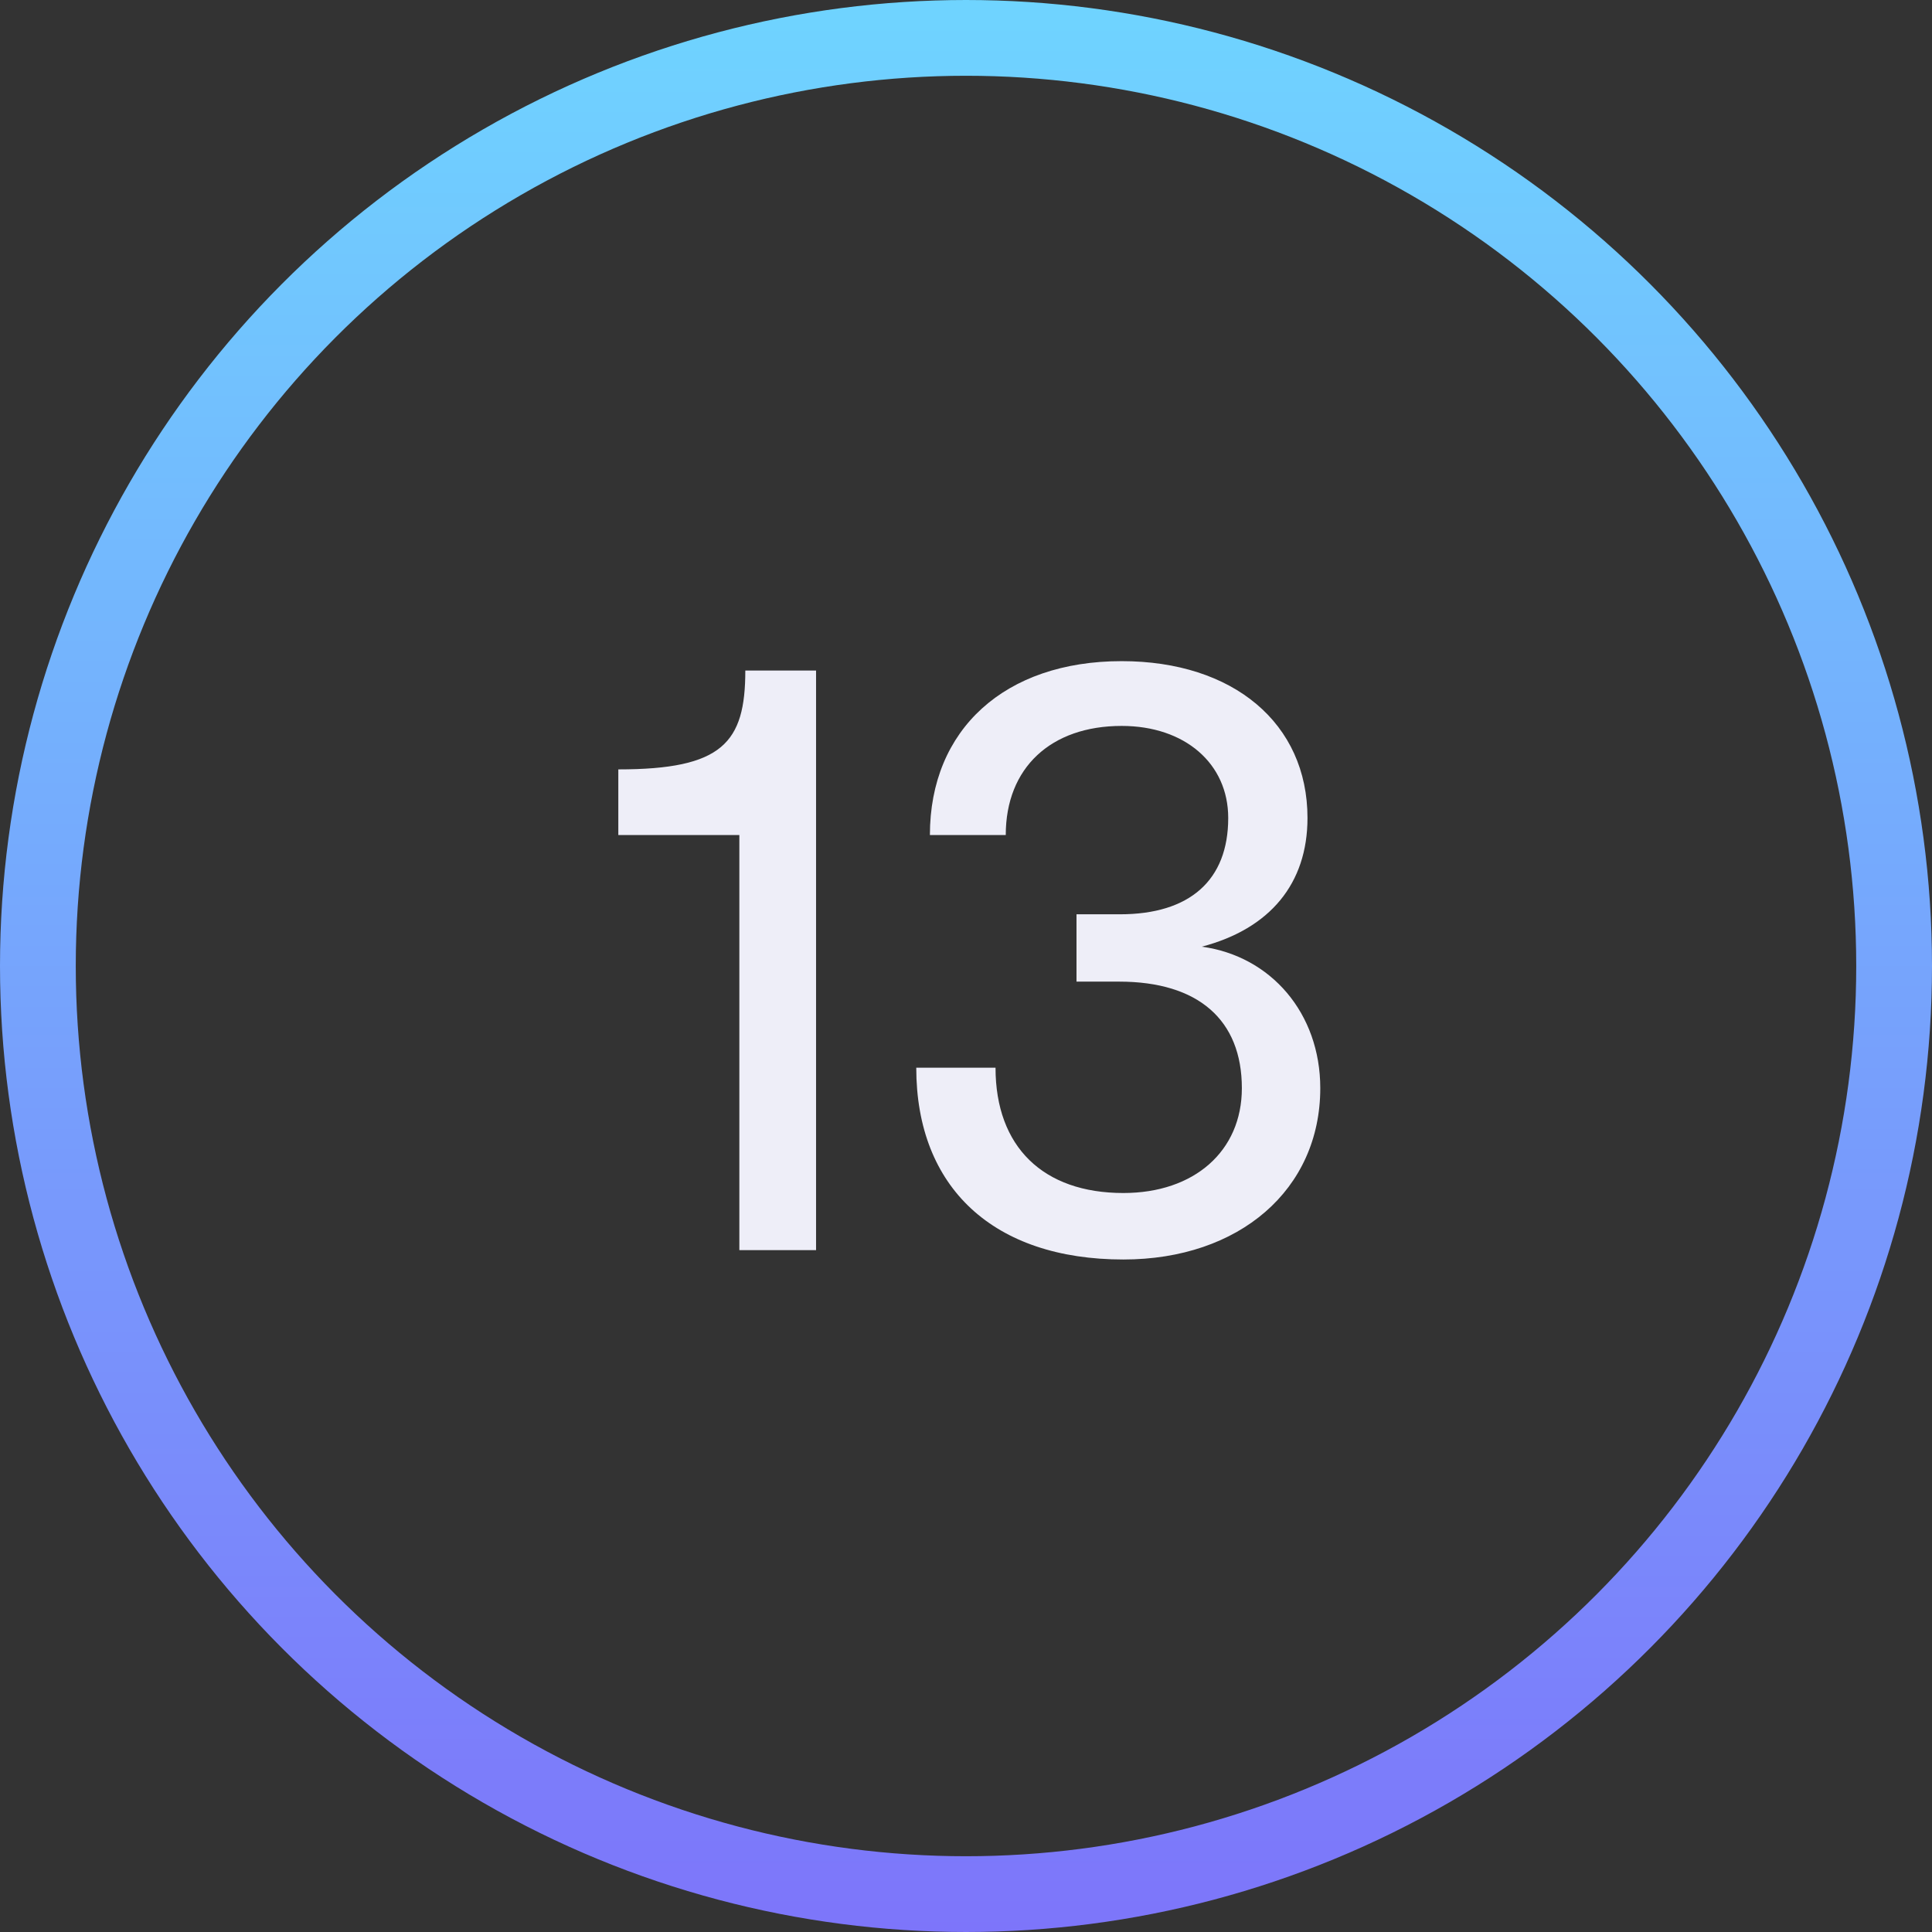
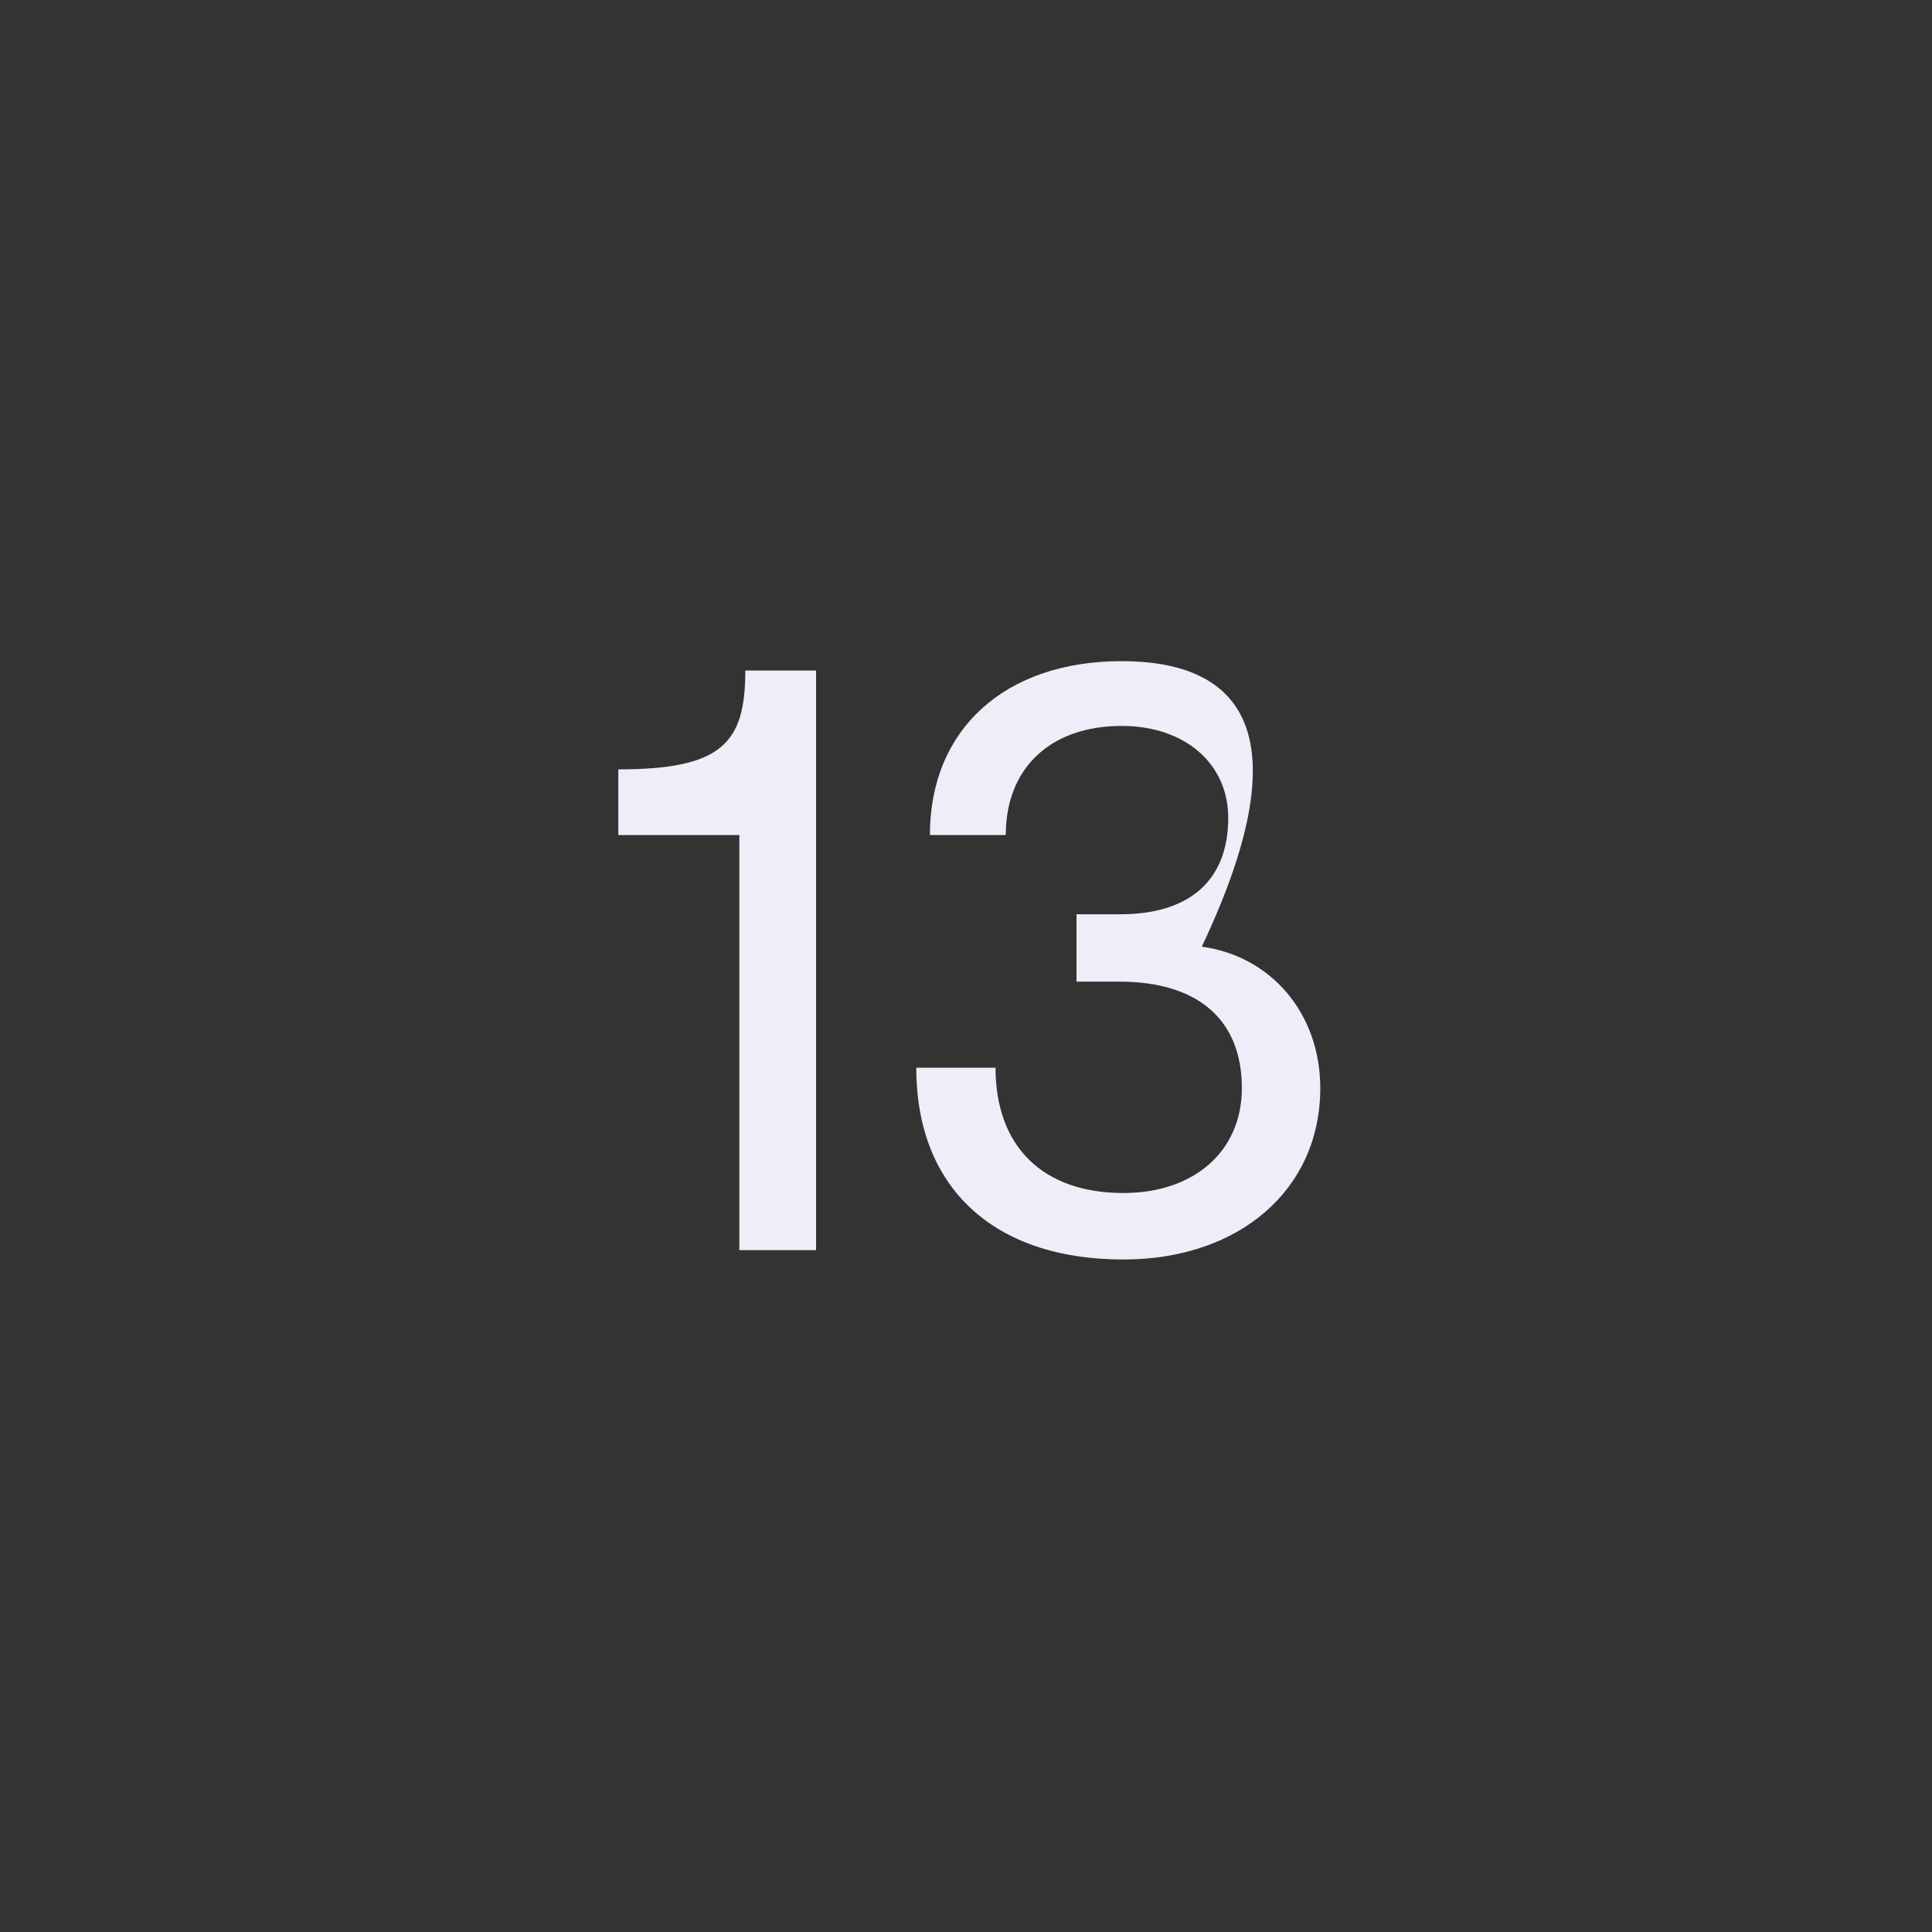
<svg xmlns="http://www.w3.org/2000/svg" width="102" height="102" viewBox="0 0 102 102" fill="none">
  <rect x="0" y="0" width="102" height="102" fill="#333333" stroke="none" />
-   <circle cx="51" cy="51" r="49" stroke="url(#paint0_linear_51_8)" stroke-width="4" />
-   <path d="M39.034 66H43.084V35.4H39.349C39.349 39.225 38.134 40.62 32.644 40.62V44.085H39.034V66ZM59.309 66.495C65.429 66.495 69.704 62.805 69.704 57.45C69.704 53.49 67.094 50.475 63.449 49.98C67.049 49.035 69.029 46.65 69.029 43.185C69.029 38.19 65.114 34.905 59.219 34.905C53.054 34.905 49.094 38.505 49.094 44.085H53.099C53.099 40.53 55.484 38.325 59.219 38.325C62.549 38.325 64.844 40.305 64.844 43.185C64.844 46.47 62.819 48.27 59.129 48.27H56.834V51.825H59.084C63.269 51.825 65.564 53.85 65.564 57.45C65.564 60.78 63.044 62.985 59.309 62.985C55.079 62.985 52.559 60.555 52.559 56.37H48.374C48.374 62.715 52.469 66.495 59.309 66.495Z" fill="#EEEEF8" />
+   <path d="M39.034 66H43.084V35.4H39.349C39.349 39.225 38.134 40.62 32.644 40.62V44.085H39.034V66ZM59.309 66.495C65.429 66.495 69.704 62.805 69.704 57.45C69.704 53.49 67.094 50.475 63.449 49.98C69.029 38.19 65.114 34.905 59.219 34.905C53.054 34.905 49.094 38.505 49.094 44.085H53.099C53.099 40.53 55.484 38.325 59.219 38.325C62.549 38.325 64.844 40.305 64.844 43.185C64.844 46.47 62.819 48.27 59.129 48.27H56.834V51.825H59.084C63.269 51.825 65.564 53.85 65.564 57.45C65.564 60.78 63.044 62.985 59.309 62.985C55.079 62.985 52.559 60.555 52.559 56.37H48.374C48.374 62.715 52.469 66.495 59.309 66.495Z" fill="#EEEEF8" />
  <defs>
    <linearGradient id="paint0_linear_51_8" x1="51" y1="0" x2="51" y2="102" gradientUnits="userSpaceOnUse">
      <stop stop-color="#6FD4FF" />
      <stop offset="1" stop-color="#7D75FA" />
    </linearGradient>
  </defs>
</svg>